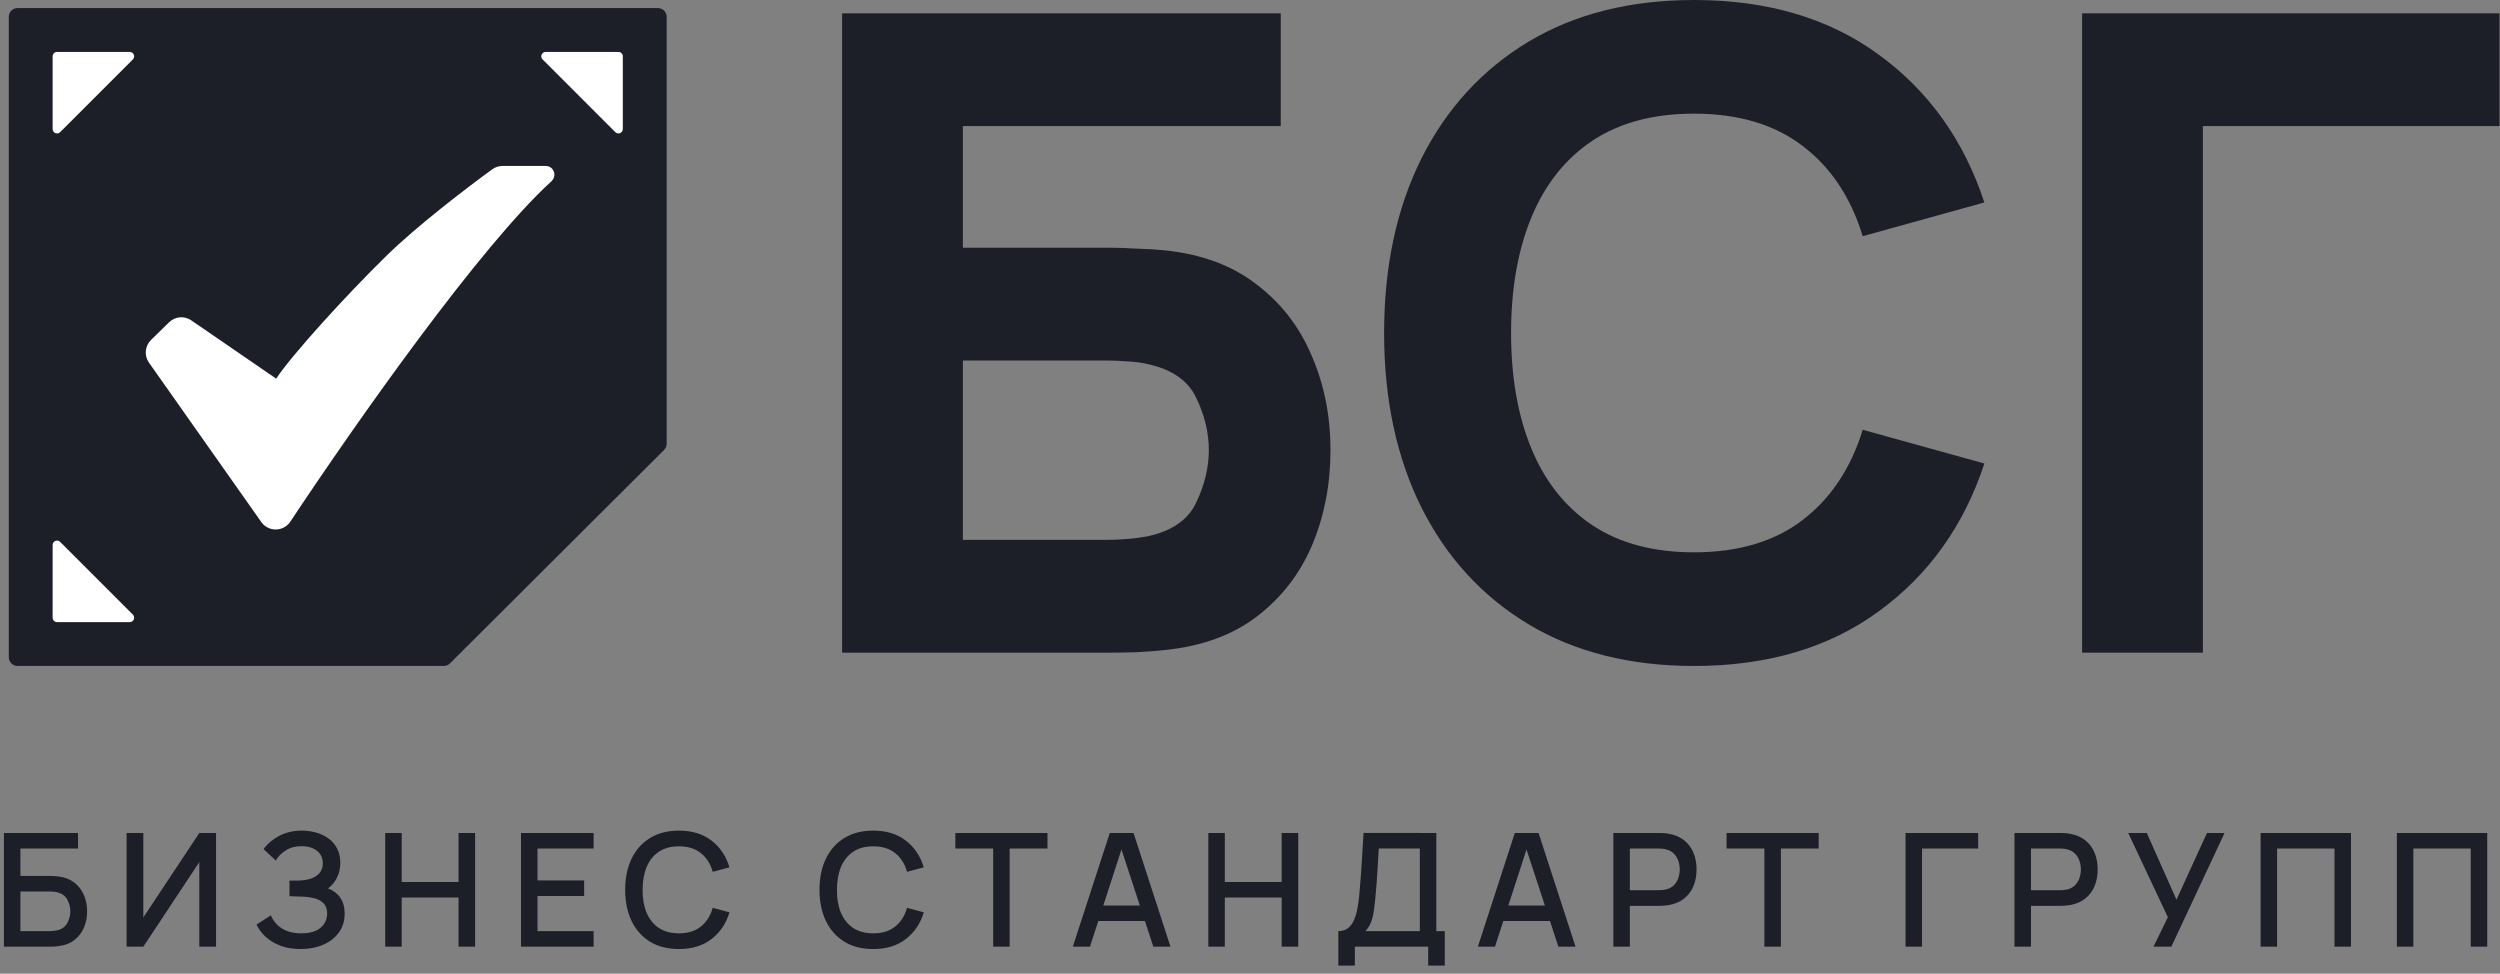
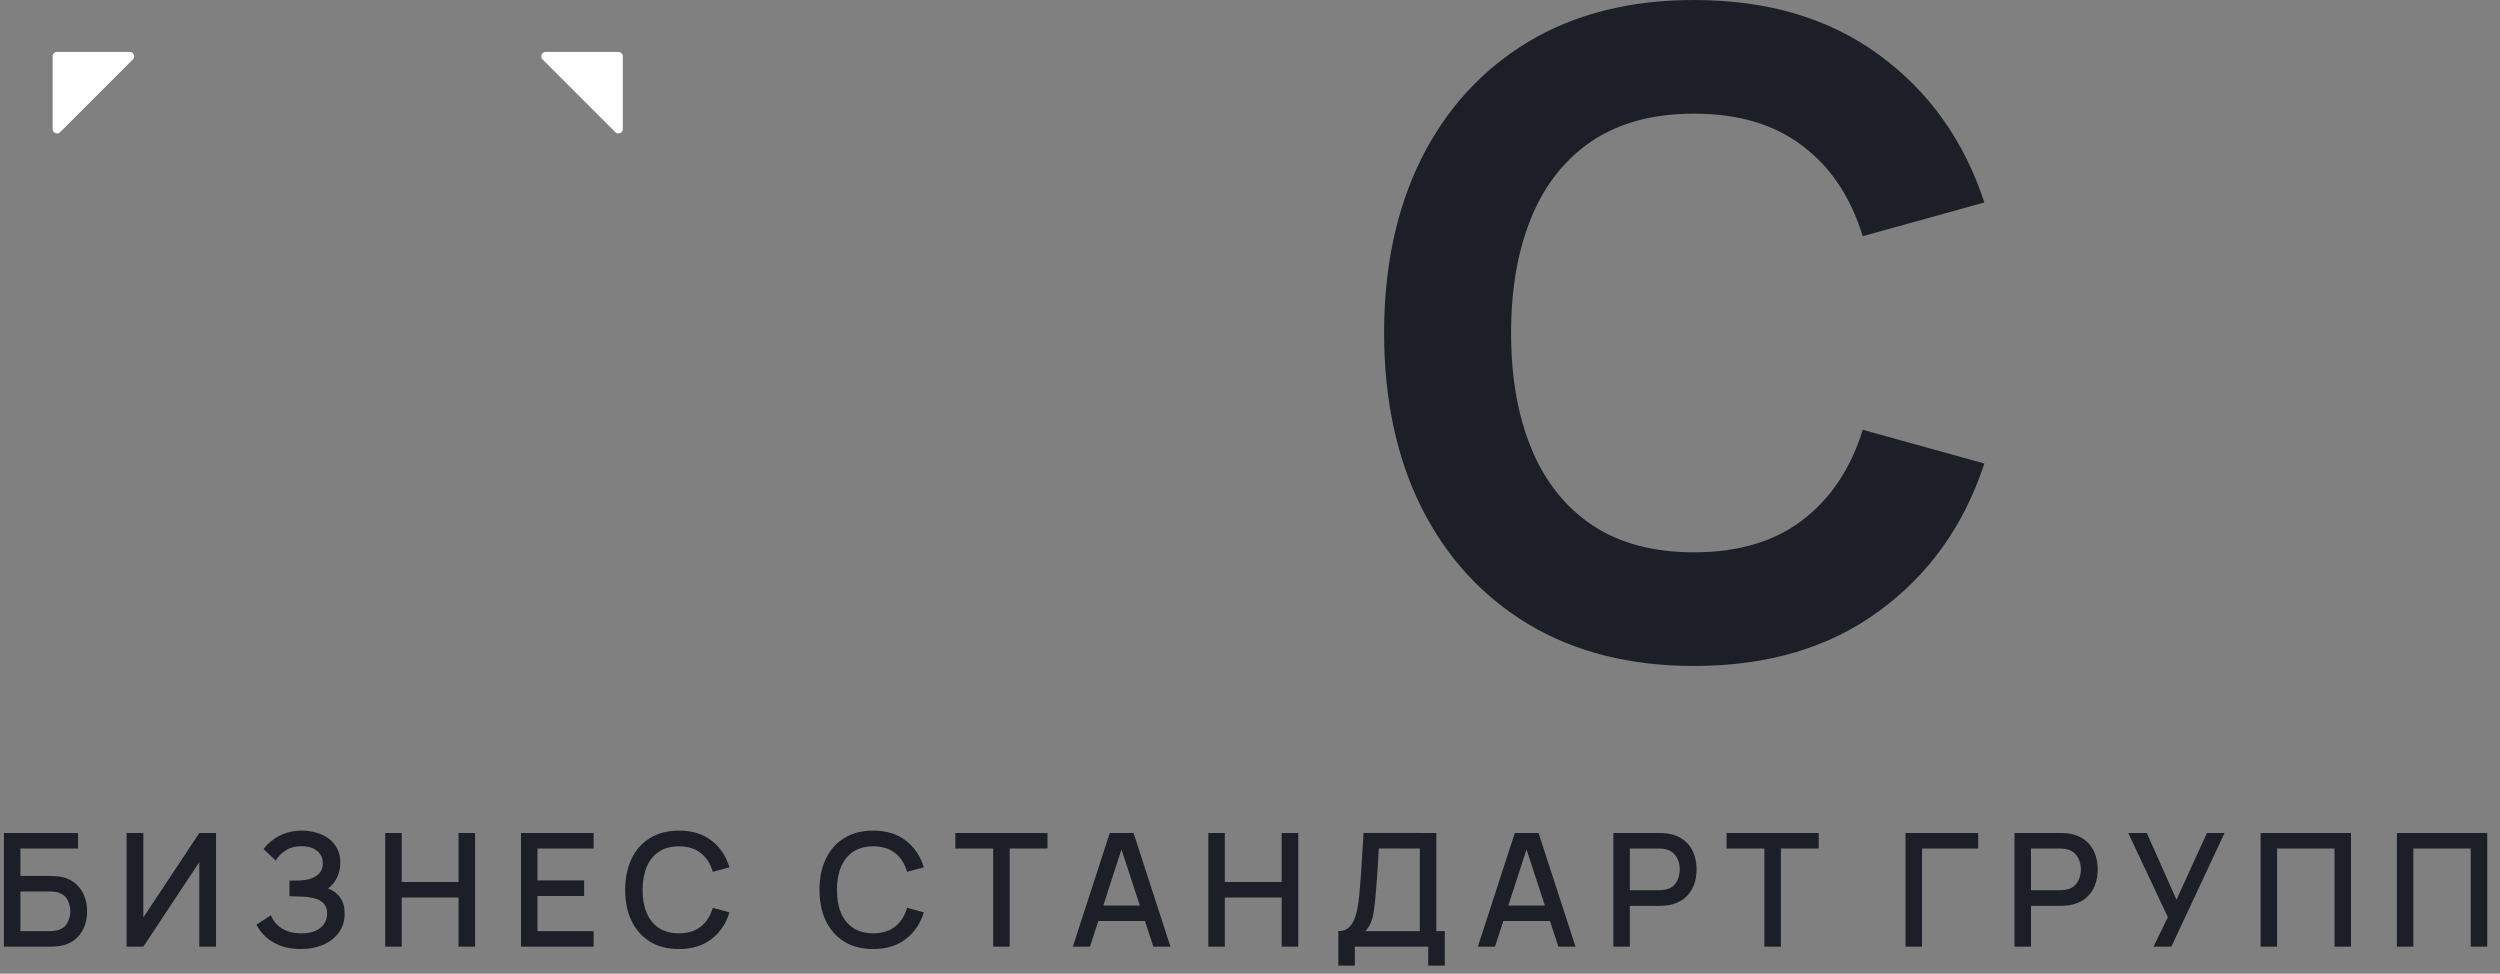
<svg xmlns="http://www.w3.org/2000/svg" width="285" height="111" viewBox="0 0 285 111" fill="none">
  <rect x="0" y="0" width="285" height="111" fill="#808080" stroke="none" />
  <path d="M0.447 107.92V94.96H8.898V96.733H2.328V99.856H5.685C5.805 99.856 5.958 99.862 6.144 99.874C6.336 99.88 6.516 99.895 6.684 99.919C7.386 100.003 7.977 100.231 8.457 100.603C8.943 100.975 9.309 101.446 9.555 102.016C9.807 102.586 9.933 103.21 9.933 103.888C9.933 104.566 9.81 105.19 9.564 105.76C9.318 106.33 8.952 106.801 8.466 107.173C7.986 107.545 7.392 107.773 6.684 107.857C6.516 107.881 6.339 107.899 6.153 107.911C5.967 107.917 5.811 107.92 5.685 107.92H0.447ZM2.328 106.147H5.613C5.733 106.147 5.865 106.141 6.009 106.129C6.159 106.117 6.3 106.099 6.432 106.075C7.014 105.955 7.422 105.679 7.656 105.247C7.896 104.815 8.016 104.362 8.016 103.888C8.016 103.408 7.896 102.955 7.656 102.529C7.422 102.097 7.014 101.821 6.432 101.701C6.3 101.671 6.159 101.653 6.009 101.647C5.865 101.635 5.733 101.629 5.613 101.629H2.328V106.147ZM24.629 107.92H22.721V98.281L16.34 107.92H14.432V94.96H16.34V104.59L22.721 94.96H24.629V107.92ZM34.278 108.19C33.378 108.19 32.595 108.058 31.929 107.794C31.263 107.53 30.705 107.188 30.255 106.768C29.811 106.342 29.472 105.889 29.238 105.409L30.876 104.347C31.02 104.701 31.236 105.034 31.524 105.346C31.818 105.658 32.196 105.913 32.658 106.111C33.126 106.303 33.693 106.399 34.359 106.399C35.025 106.399 35.574 106.3 36.006 106.102C36.438 105.898 36.759 105.628 36.969 105.292C37.185 104.95 37.293 104.566 37.293 104.14C37.293 103.642 37.161 103.258 36.897 102.988C36.639 102.712 36.294 102.52 35.862 102.412C35.43 102.298 34.962 102.232 34.458 102.214C34.038 102.202 33.735 102.193 33.549 102.187C33.363 102.175 33.237 102.169 33.171 102.169C33.111 102.169 33.054 102.169 33 102.169V100.387C33.066 100.387 33.18 100.387 33.342 100.387C33.51 100.387 33.684 100.387 33.864 100.387C34.044 100.381 34.191 100.375 34.305 100.369C35.049 100.333 35.649 100.15 36.105 99.82C36.567 99.49 36.798 99.022 36.798 98.416C36.798 97.81 36.573 97.333 36.123 96.985C35.679 96.637 35.094 96.463 34.368 96.463C33.678 96.463 33.084 96.622 32.586 96.94C32.088 97.252 31.704 97.639 31.434 98.101L30.048 96.796C30.48 96.196 31.071 95.695 31.821 95.293C32.571 94.891 33.438 94.69 34.422 94.69C34.98 94.69 35.52 94.765 36.042 94.915C36.564 95.059 37.032 95.281 37.446 95.581C37.86 95.881 38.187 96.262 38.427 96.724C38.673 97.18 38.796 97.723 38.796 98.353C38.796 98.983 38.667 99.553 38.409 100.063C38.157 100.573 37.818 100.978 37.392 101.278C37.986 101.5 38.451 101.851 38.787 102.331C39.123 102.805 39.291 103.411 39.291 104.149C39.291 104.977 39.072 105.694 38.634 106.3C38.202 106.9 37.608 107.365 36.852 107.695C36.102 108.025 35.244 108.19 34.278 108.19ZM43.914 107.92V94.96H45.795V100.549H52.275V94.96H54.165V107.92H52.275V102.322H45.795V107.92H43.914ZM59.393 107.92V94.96H67.673V96.733H61.274V100.369H66.593V102.142H61.274V106.147H67.673V107.92H59.393ZM77.398 108.19C76.103 108.19 74.999 107.908 74.087 107.344C73.174 106.774 72.475 105.982 71.99 104.968C71.51 103.954 71.269 102.778 71.269 101.44C71.269 100.102 71.51 98.926 71.99 97.912C72.475 96.898 73.174 96.109 74.087 95.545C74.999 94.975 76.103 94.69 77.398 94.69C78.892 94.69 80.129 95.068 81.106 95.824C82.091 96.58 82.775 97.597 83.159 98.875L81.251 99.388C80.999 98.482 80.549 97.771 79.9 97.255C79.258 96.739 78.424 96.481 77.398 96.481C76.481 96.481 75.716 96.688 75.103 97.102C74.492 97.516 74.029 98.095 73.718 98.839C73.412 99.583 73.258 100.45 73.258 101.44C73.252 102.43 73.403 103.297 73.709 104.041C74.02 104.785 74.483 105.364 75.094 105.778C75.713 106.192 76.481 106.399 77.398 106.399C78.424 106.399 79.258 106.141 79.9 105.625C80.549 105.103 80.999 104.392 81.251 103.492L83.159 104.005C82.775 105.283 82.091 106.3 81.106 107.056C80.129 107.812 78.892 108.19 77.398 108.19ZM99.55 108.19C98.254 108.19 97.15 107.908 96.238 107.344C95.326 106.774 94.627 105.982 94.141 104.968C93.661 103.954 93.421 102.778 93.421 101.44C93.421 100.102 93.661 98.926 94.141 97.912C94.627 96.898 95.326 96.109 96.238 95.545C97.15 94.975 98.254 94.69 99.55 94.69C101.044 94.69 102.28 95.068 103.258 95.824C104.242 96.58 104.926 97.597 105.31 98.875L103.402 99.388C103.15 98.482 102.7 97.771 102.052 97.255C101.41 96.739 100.576 96.481 99.55 96.481C98.632 96.481 97.867 96.688 97.255 97.102C96.643 97.516 96.181 98.095 95.869 98.839C95.563 99.583 95.41 100.45 95.41 101.44C95.404 102.43 95.554 103.297 95.86 104.041C96.172 104.785 96.634 105.364 97.246 105.778C97.864 106.192 98.632 106.399 99.55 106.399C100.576 106.399 101.41 106.141 102.052 105.625C102.7 105.103 103.15 104.392 103.402 103.492L105.31 104.005C104.926 105.283 104.242 106.3 103.258 107.056C102.28 107.812 101.044 108.19 99.55 108.19ZM113.221 107.92V96.733H108.91V94.96H119.413V96.733H115.102V107.92H113.221ZM122.302 107.92L126.514 94.96H129.223L133.435 107.92H131.482L127.603 96.094H128.089L124.255 107.92H122.302ZM124.489 104.995V103.231H131.257V104.995H124.489ZM137.749 107.92V94.96H139.63V100.549H146.11V94.96H148V107.92H146.11V102.322H139.63V107.92H137.749ZM152.572 110.08V106.147C153.016 106.147 153.382 106.036 153.67 105.814C153.958 105.586 154.186 105.277 154.354 104.887C154.528 104.491 154.66 104.041 154.75 103.537C154.846 103.033 154.918 102.502 154.966 101.944C155.038 101.188 155.098 100.45 155.146 99.73C155.2 99.004 155.248 98.254 155.29 97.48C155.338 96.706 155.389 95.863 155.443 94.951L163.741 94.96V106.147H164.704V110.08H162.814V107.92H154.453V110.08H152.572ZM155.659 106.147H161.86V96.733L157.18 96.724C157.138 97.384 157.102 98.011 157.072 98.605C157.042 99.199 157.003 99.799 156.955 100.405C156.913 101.005 156.859 101.65 156.793 102.34C156.727 103 156.658 103.561 156.586 104.023C156.514 104.479 156.406 104.875 156.262 105.211C156.124 105.547 155.923 105.859 155.659 106.147ZM168.476 107.92L172.688 94.96H175.397L179.609 107.92H177.656L173.777 96.094H174.263L170.429 107.92H168.476ZM170.663 104.995V103.231H177.431V104.995H170.663ZM183.923 107.92V94.96H189.161C189.287 94.96 189.443 94.966 189.629 94.978C189.815 94.984 189.992 95.002 190.16 95.032C190.88 95.146 191.48 95.392 191.96 95.77C192.446 96.148 192.809 96.625 193.049 97.201C193.289 97.777 193.409 98.413 193.409 99.109C193.409 99.811 193.289 100.45 193.049 101.026C192.809 101.602 192.446 102.079 191.96 102.457C191.48 102.835 190.88 103.081 190.16 103.195C189.992 103.219 189.812 103.237 189.62 103.249C189.434 103.261 189.281 103.267 189.161 103.267H185.804V107.92H183.923ZM185.804 101.485H189.089C189.209 101.485 189.341 101.479 189.485 101.467C189.635 101.455 189.776 101.434 189.908 101.404C190.292 101.314 190.601 101.149 190.835 100.909C191.069 100.663 191.237 100.381 191.339 100.063C191.441 99.745 191.492 99.427 191.492 99.109C191.492 98.791 191.441 98.476 191.339 98.164C191.237 97.846 191.069 97.567 190.835 97.327C190.601 97.081 190.292 96.913 189.908 96.823C189.776 96.787 189.635 96.763 189.485 96.751C189.341 96.739 189.209 96.733 189.089 96.733H185.804V101.485ZM201.14 107.92V96.733H196.829V94.96H207.332V96.733H203.021V107.92H201.14ZM217.231 107.92V94.96H225.511V96.733H219.112V107.92H217.231ZM229.651 107.92V94.96H234.889C235.015 94.96 235.171 94.966 235.357 94.978C235.543 94.984 235.72 95.002 235.888 95.032C236.608 95.146 237.208 95.392 237.688 95.77C238.174 96.148 238.537 96.625 238.777 97.201C239.017 97.777 239.137 98.413 239.137 99.109C239.137 99.811 239.017 100.45 238.777 101.026C238.537 101.602 238.174 102.079 237.688 102.457C237.208 102.835 236.608 103.081 235.888 103.195C235.72 103.219 235.54 103.237 235.348 103.249C235.162 103.261 235.009 103.267 234.889 103.267H231.532V107.92H229.651ZM231.532 101.485H234.817C234.937 101.485 235.069 101.479 235.213 101.467C235.363 101.455 235.504 101.434 235.636 101.404C236.02 101.314 236.329 101.149 236.563 100.909C236.797 100.663 236.965 100.381 237.067 100.063C237.169 99.745 237.22 99.427 237.22 99.109C237.22 98.791 237.169 98.476 237.067 98.164C236.965 97.846 236.797 97.567 236.563 97.327C236.329 97.081 236.02 96.913 235.636 96.823C235.504 96.787 235.363 96.763 235.213 96.751C235.069 96.739 234.937 96.733 234.817 96.733H231.532V101.485ZM245.499 107.92L247.137 104.563L242.619 94.96H244.734L248.118 102.565L251.592 94.96H253.599L247.533 107.92H245.499ZM257.709 107.92V94.96H268.014V107.92H266.133V96.733H259.59V107.92H257.709ZM273.241 107.92V94.96H283.546V107.92H281.665V96.733H275.122V107.92H273.241Z" fill="#1C1F27" />
-   <path d="M237.362 74.402V1.519H284.939V14.374H251.129V74.402H237.362Z" fill="#1C1F27" />
  <path d="M193.116 75.92C185.828 75.92 179.535 74.334 174.237 71.162C168.974 67.99 164.908 63.553 162.04 57.851C159.205 52.149 157.788 45.518 157.788 37.96C157.788 30.402 159.205 23.771 162.04 18.069C164.908 12.367 168.974 7.929 174.237 4.758C179.535 1.586 185.828 0 193.116 0C201.484 0 208.503 2.075 214.171 6.225C219.874 10.376 223.889 15.994 226.217 23.08L212.349 26.926C211 22.506 208.722 19.081 205.516 16.652C202.311 14.189 198.177 12.957 193.116 12.957C188.493 12.957 184.63 13.986 181.526 16.044C178.455 18.103 176.144 21.005 174.592 24.75C173.04 28.495 172.263 32.899 172.263 37.96C172.263 43.021 173.04 47.425 174.592 51.17C176.144 54.915 178.455 57.817 181.526 59.876C184.63 61.934 188.493 62.963 193.116 62.963C198.177 62.963 202.311 61.731 205.516 59.268C208.722 56.805 211 53.38 212.349 48.994L226.217 52.84C223.889 59.926 219.874 65.544 214.171 69.695C208.503 73.845 201.484 75.92 193.116 75.92Z" fill="#1C1F27" />
-   <path d="M96 74.402V1.519H146.006V14.374H109.767V28.242H126.773C127.448 28.242 128.392 28.276 129.607 28.344C130.822 28.377 131.902 28.445 132.846 28.546C137.03 28.985 140.506 30.284 143.273 32.443C146.073 34.569 148.165 37.285 149.549 40.592C150.966 43.865 151.675 47.442 151.675 51.322C151.675 55.202 150.983 58.796 149.599 62.103C148.216 65.376 146.124 68.092 143.323 70.251C140.557 72.377 137.064 73.659 132.846 74.098C131.902 74.199 130.822 74.284 129.607 74.351C128.426 74.385 127.481 74.402 126.773 74.402H96ZM109.767 61.546H126.166C126.874 61.546 127.65 61.512 128.494 61.445C129.337 61.377 130.113 61.276 130.822 61.141C133.623 60.534 135.478 59.235 136.389 57.244C137.334 55.253 137.807 53.279 137.807 51.322C137.807 49.331 137.334 47.357 136.389 45.4C135.478 43.41 133.623 42.11 130.822 41.503C130.113 41.334 129.337 41.233 128.494 41.199C127.65 41.132 126.874 41.098 126.166 41.098H109.767V61.546Z" fill="#1C1F27" />
-   <path d="M1 1.92C1 1.368 1.448 0.92 2 0.92H75C75.552 0.92 76 1.368 76 1.92V50.585C76 50.851 75.894 51.105 75.706 51.293L51.293 75.628C51.105 75.815 50.851 75.92 50.587 75.92H2C1.448 75.92 1 75.472 1 74.92V1.92Z" fill="#1C1F27" />
  <path d="M14.793 5.92C15.238 5.92 15.461 6.458 15.146 6.773L6.854 15.066C6.539 15.381 6 15.158 6 14.713L6 6.42C6 6.144 6.224 5.92 6.5 5.92L14.793 5.92Z" fill="white" />
  <path d="M71 14.713C71 15.158 70.461 15.381 70.146 15.066L61.854 6.773C61.539 6.458 61.762 5.92 62.207 5.92L70.5 5.92C70.776 5.92 71 6.144 71 6.42L71 14.713Z" fill="white" />
-   <path d="M6 62.127C6 61.682 6.539 61.459 6.854 61.773L15.146 70.066C15.461 70.381 15.238 70.92 14.793 70.92L6.5 70.92C6.224 70.92 6 70.696 6 70.42L6 62.127Z" fill="white" />
-   <path d="M17.216 38.756L19.276 36.74C19.959 36.072 21.02 35.98 21.807 36.521L31.484 43.167C33.226 40.515 39.419 33.695 44.065 29.149C47.555 25.733 53.254 21.381 56.125 19.295C56.463 19.05 56.87 18.92 57.287 18.92H62.229C62.375 18.92 62.52 18.953 62.652 19.018C63.282 19.326 63.393 20.181 62.874 20.654C54.711 28.097 40.656 48.078 33.102 59.461C32.32 60.639 30.599 60.665 29.785 59.509L16.98 41.337C16.415 40.535 16.515 39.442 17.216 38.756Z" fill="white" />
</svg>